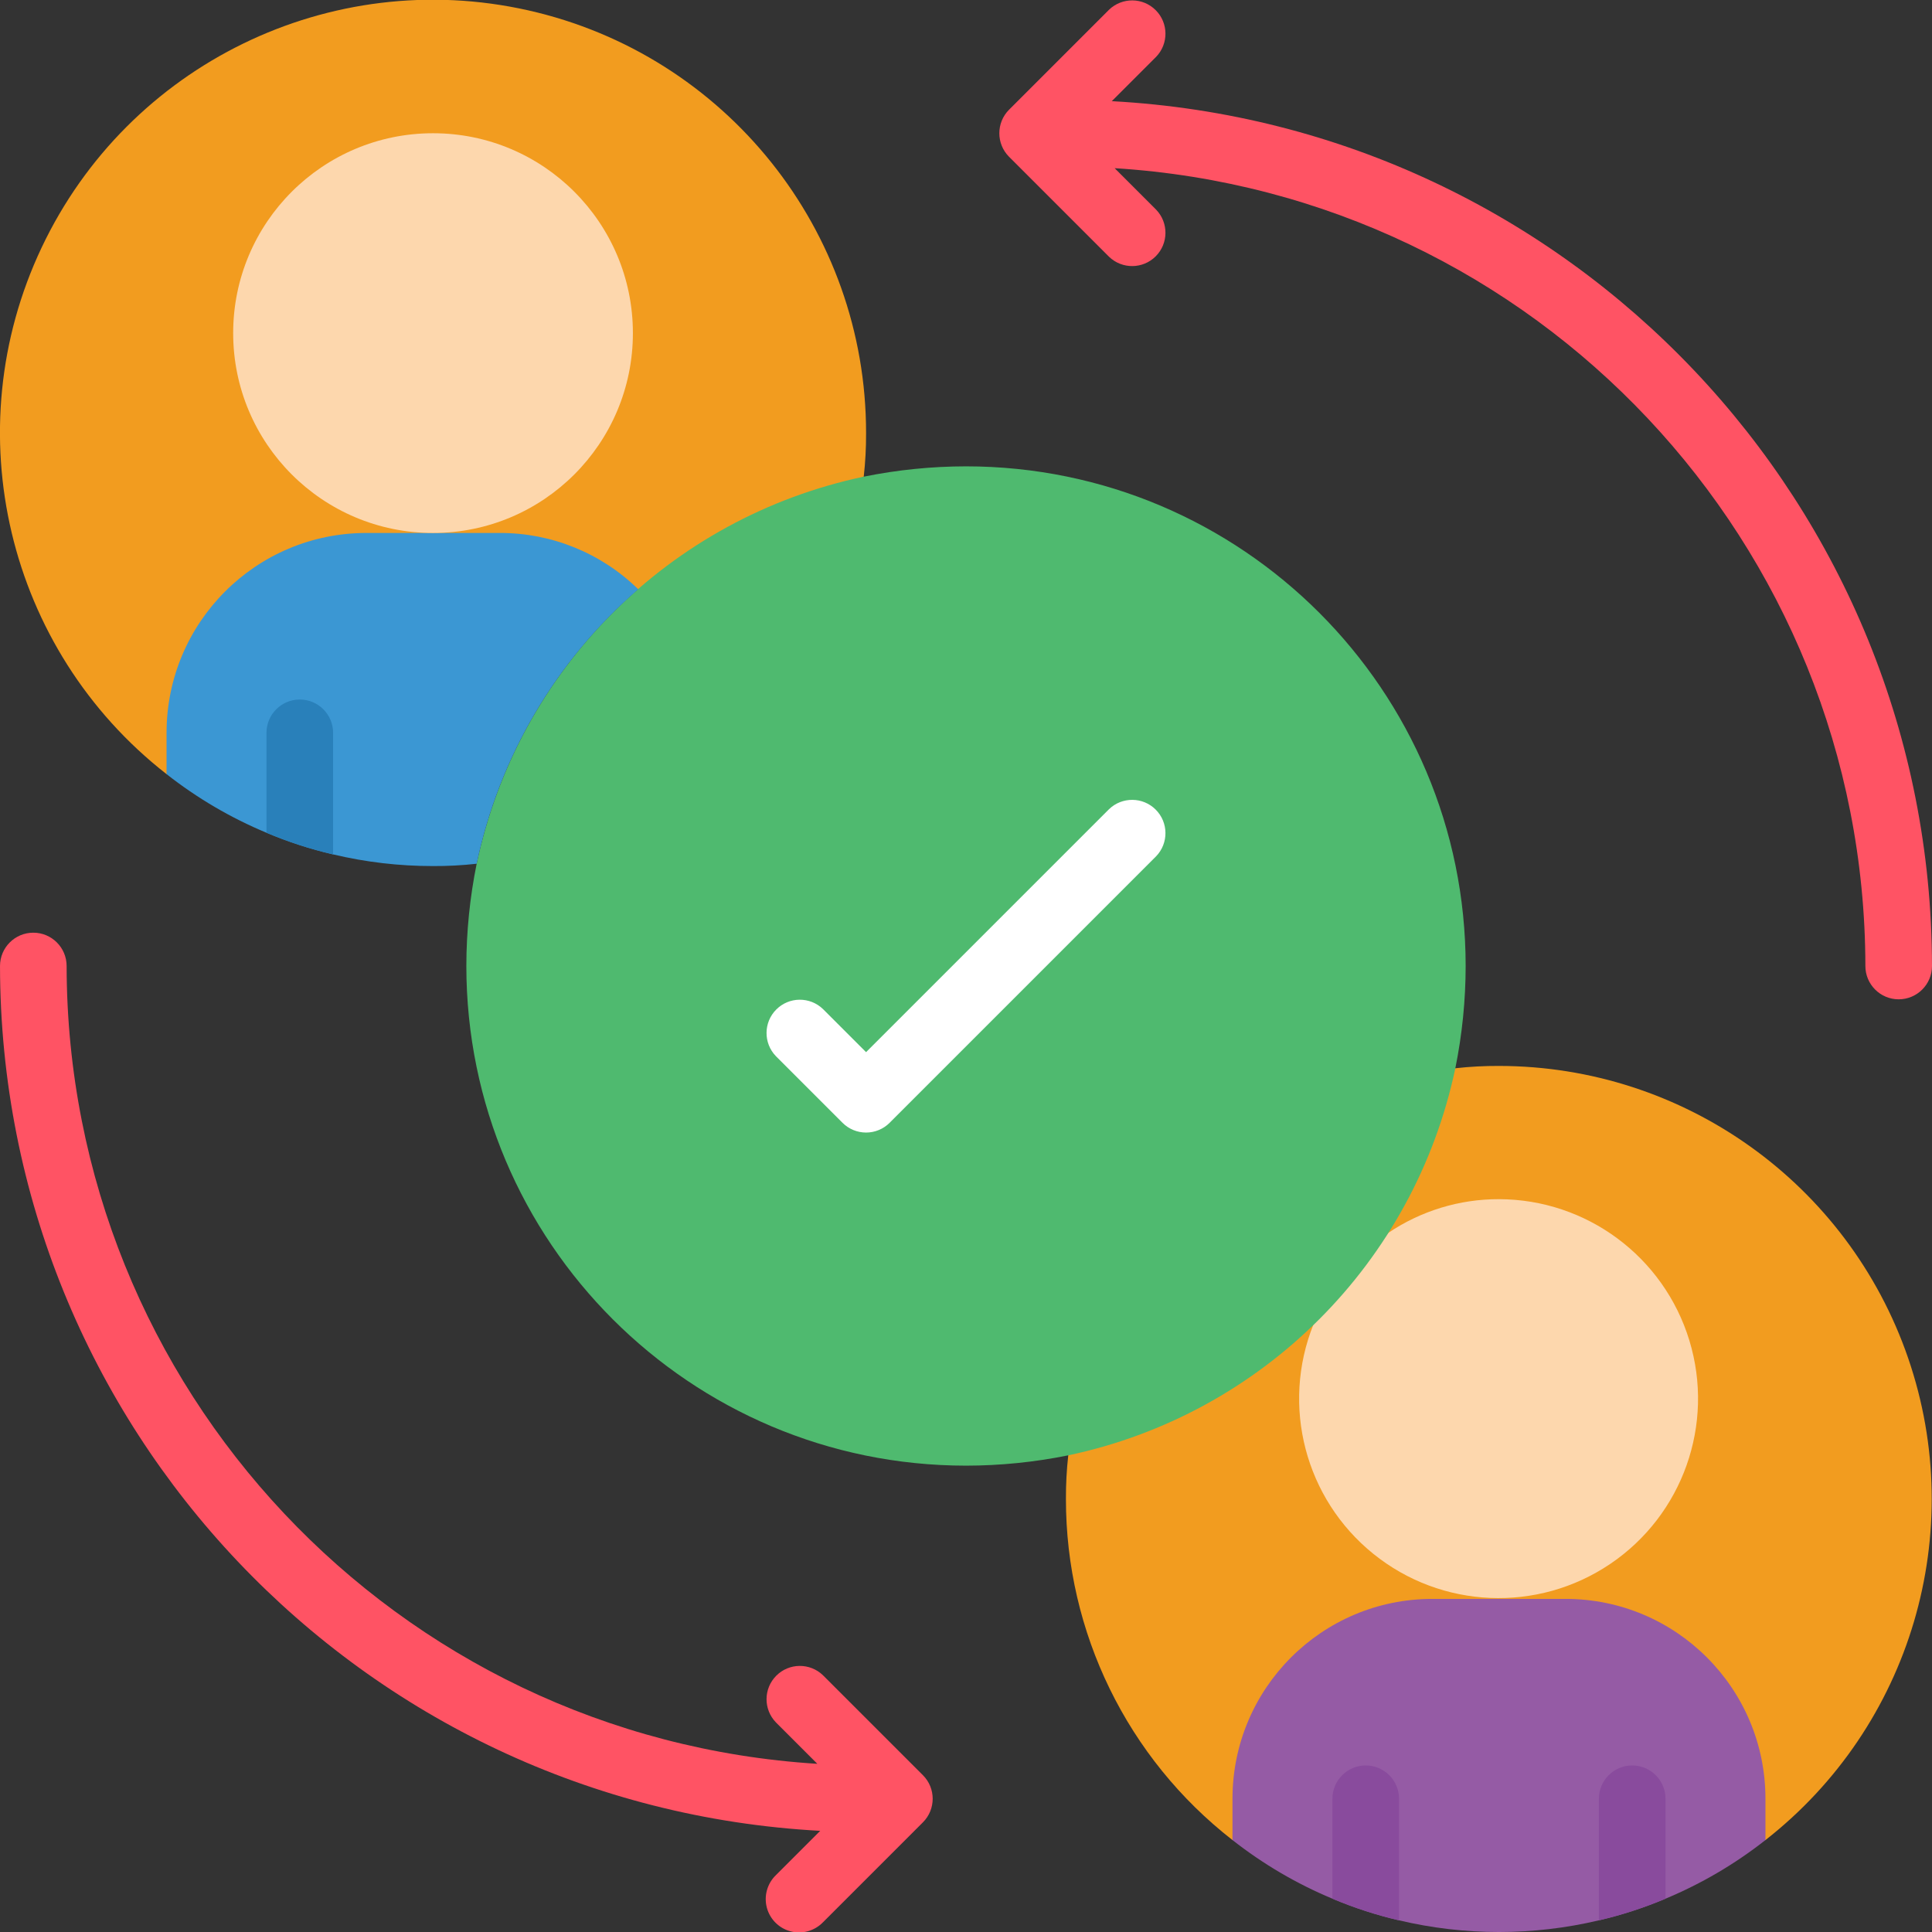
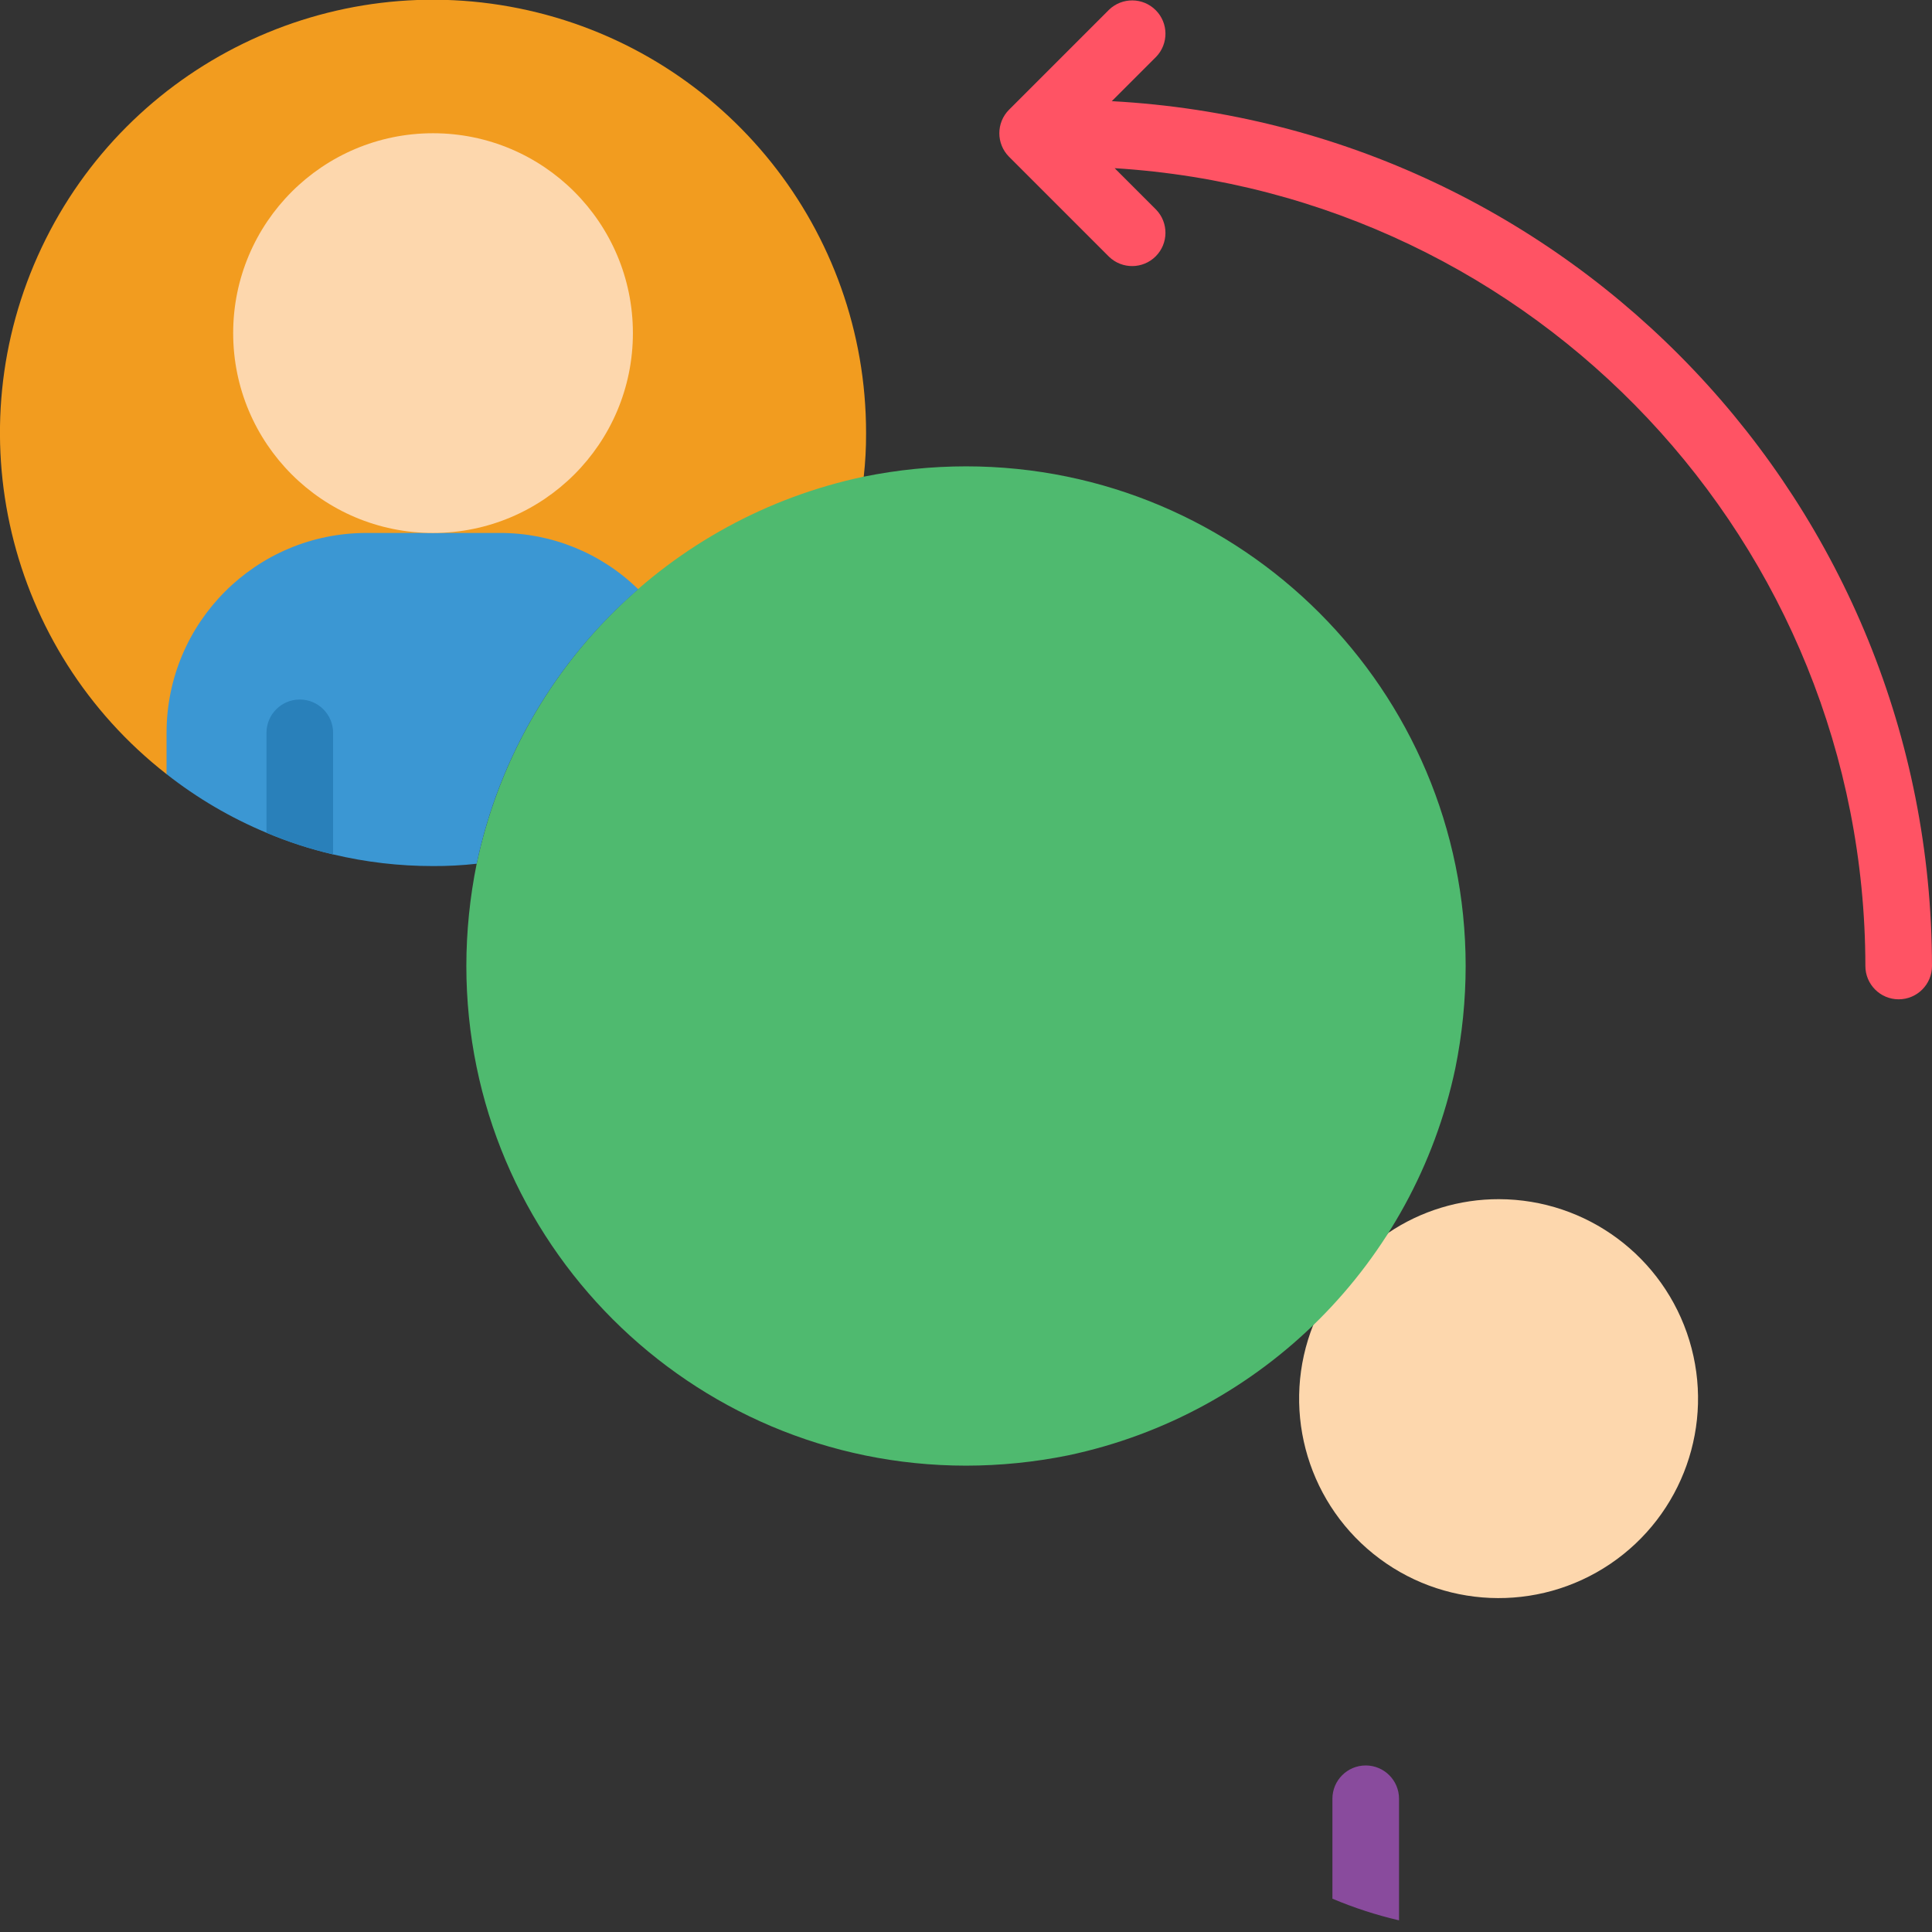
<svg xmlns="http://www.w3.org/2000/svg" height="512" viewBox="0 0 58 58" width="512">
  <rect x="0" y="0" width="58" height="58" fill="#333333" stroke="none" />
  <g id="Page-1" fill="none" fill-rule="evenodd">
    <g id="039---Positive-Interactions" fill-rule="nonzero" transform="translate(-1 -1)">
      <path id="Shape" d="m20.16 18.69-14.16 5.55c-4.795-3.743-6.353-10.311-3.75-15.809 2.602-5.498 8.669-8.456 14.604-7.121 5.934 1.335 10.15 6.607 10.146 12.69.002.438-.021.875-.07 1.31z" fill="#f29c1f" />
-       <path id="Shape" d="m38 56.24c-3.158-2.458-5.003-6.238-5-10.24-.002-.438.021-.875.07-1.31l11.62-11.62c.435-.049.872-.072 1.31-.07 5.546.004 10.478 3.525 12.283 8.769 1.805 5.244.085 11.055-4.283 14.471z" fill="#f29c1f" />
      <path id="Shape" d="m42.68 38.01c.981-.661 2.137-1.013 3.32-1.01 2.63.005 4.949 1.726 5.716 4.242s-.198 5.238-2.377 6.709c-2.18 1.472-5.065 1.348-7.111-.304-2.047-1.652-2.776-4.446-1.797-6.887z" fill="#fdd7ad" />
-       <path id="Shape" d="m54 55v1.24c-.916.72-1.925 1.312-3 1.76-.647.273-1.316.491-2 .65-1.973.467-4.027.467-6 0-.684-.159-1.353-.377-2-.65-1.075-.448-2.084-1.04-3-1.76v-1.24c0-3.314 2.686-6 6-6h4c3.314 0 6 2.686 6 6z" fill="#955ba5" />
      <path id="Shape" d="m43 55v3.65c-.684-.159-1.353-.377-2-.65v-3c0-.552.448-1 1-1s1 .448 1 1z" fill="#894b9d" />
-       <path id="Shape" d="m51 55v3c-.647.273-1.316.491-2 .65v-3.65c0-.552.448-1 1-1s1 .448 1 1z" fill="#894b9d" />
      <path id="Shape" d="m45 30c-.001 1.031-.105 2.06-.31 3.07-1.232 5.832-5.788 10.388-11.62 11.62-1.01.205-2.039.309-3.07.31-8.283-.003-14.997-6.717-15-15 .001-1.031.105-2.06.31-3.07 1.232-5.832 5.788-10.388 11.62-11.62 1.01-.205 2.039-.309 3.07-.31 8.283.003 14.997 6.717 15 15z" fill="#4fba6f" />
      <path id="Shape" d="m20.16 18.69c-2.473 2.143-4.176 5.037-4.85 8.24-.435.049-.872.072-1.31.07-1.01.001-2.017-.116-3-.35-.684-.159-1.353-.377-2-.65-1.075-.448-2.084-1.04-3-1.76v-1.24c0-3.314 2.686-6 6-6h4c1.555-.005 3.049.602 4.16 1.69z" fill="#3b97d3" />
      <path id="Shape" d="m11 23v3.65c-.684-.159-1.353-.377-2-.65v-3c0-.552.448-1 1-1 .552 0 1 .448 1 1z" fill="#2980ba" />
      <path id="Shape" d="m34.377 4.037 1.33-1.33c.379-.392.374-1.016-.012-1.402-.386-.386-1.009-.391-1.402-.012l-3 3c-.39.39-.39 1.024 0 1.414l3 3c.392.379 1.016.374 1.402-.012.386-.386.391-1.009.012-1.402l-1.244-1.244c12.655.787 22.521 11.272 22.537 23.951 0 .552.448 1 1 1s1-.448 1-1c-.016-13.818-10.826-25.215-24.623-25.963z" fill="#ff5364" />
-       <path id="Shape" d="m25.707 51.293c-.392-.379-1.016-.374-1.402.012s-.391 1.009-.012 1.402l1.244 1.244c-12.655-.787-22.521-11.272-22.537-23.951 0-.552-.448-1-1-1s-1 .448-1 1c.016 13.818 10.826 25.215 24.623 25.963l-1.33 1.33c-.26.251-.364.623-.273.973.092.35.365.623.714.714.35.092.721-.013.973-.273l3-3c.39-.39.39-1.024 0-1.414z" fill="#ff5364" />
      <circle id="Oval" cx="14" cy="11" fill="#fdd7ad" r="6" />
-       <path id="Shape" d="m27 35c-.265-0-.52-.105-.707-.293l-2-2c-.379-.392-.374-1.016.012-1.402s1.009-.391 1.402-.012l1.293 1.293 7.293-7.293c.392-.379 1.016-.374 1.402.012s.391 1.009.012 1.402l-8 8c-.187.188-.442.293-.707.293z" fill="#fff" />
    </g>
  </g>
</svg>